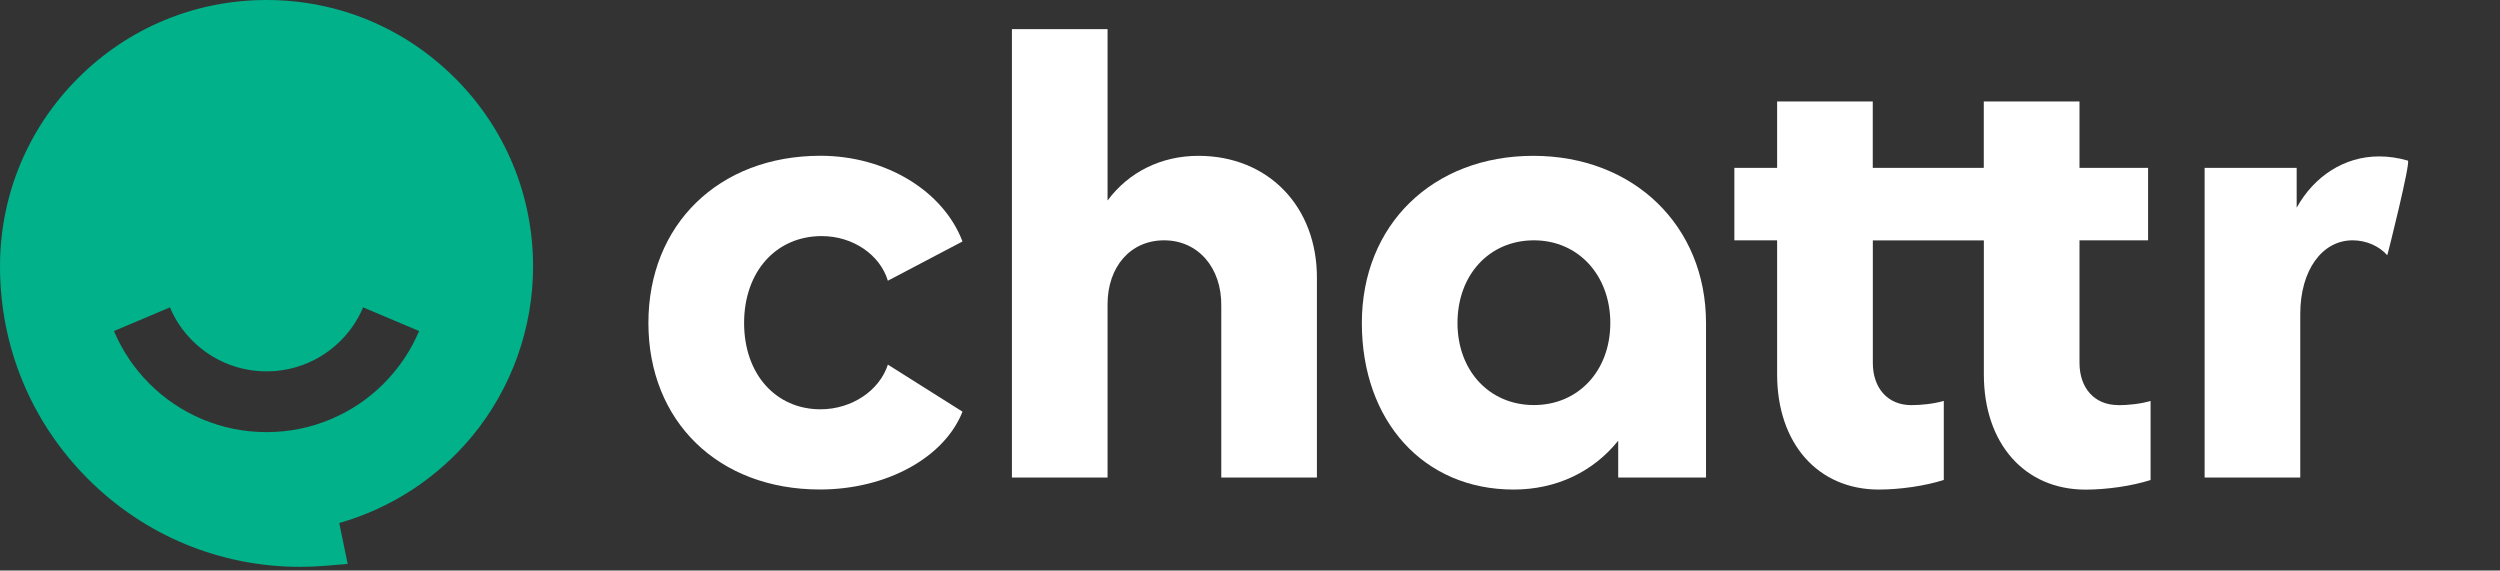
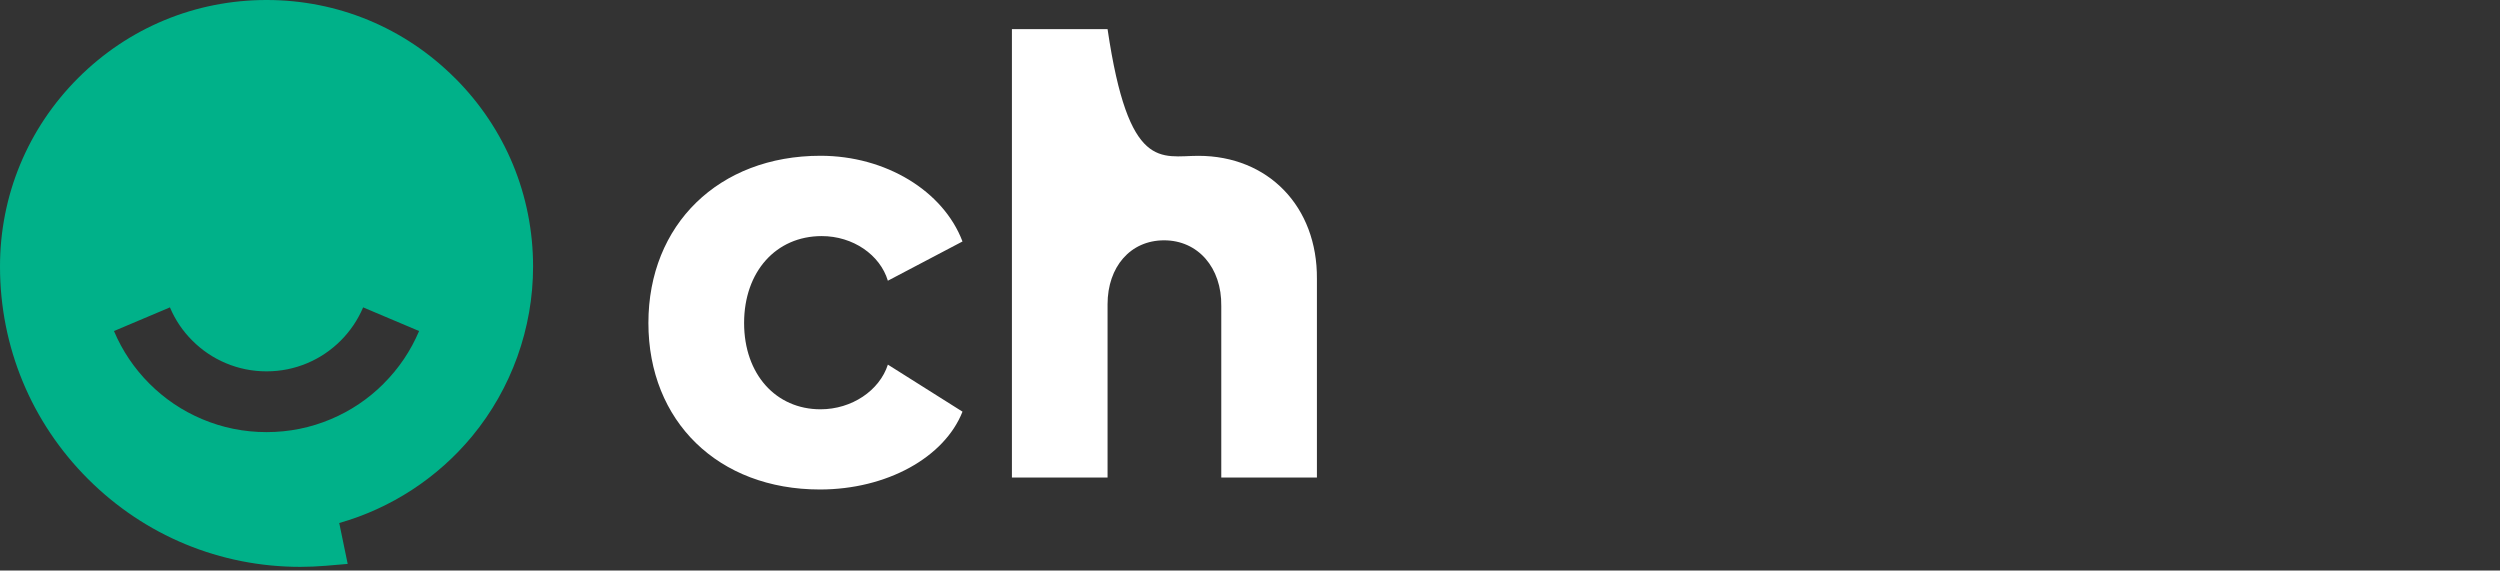
<svg xmlns="http://www.w3.org/2000/svg" width="390" height="89" viewBox="0 0 390 89" fill="none">
  <rect x="0" y="0" width="390" height="89" fill="#333333" stroke="none" />
  <g clip-path="url(#clip0_240_13672)">
    <path d="M138.51 43.8C137.29 39.75 133.07 36.83 128.19 36.83C121.05 36.83 116.08 42.39 116.08 50.39C116.08 58.39 121.05 63.85 128 63.85C132.88 63.85 137.2 60.93 138.51 56.88L150.15 64.22C147.33 71.37 138.32 76.36 127.9 76.36C112.04 76.36 101.15 65.72 101.15 50.38C101.15 35.04 112.13 24.3 128 24.3C138.14 24.3 147.15 29.76 150.15 37.67L138.51 43.79V43.8Z" fill="white" />
-     <path d="M205.439 43.52V74.49H190.519V47.75C190.609 41.72 186.859 37.49 181.599 37.49C176.339 37.49 172.779 41.63 172.779 47.47V74.49H157.859V4.54H172.779V31.28C176.069 26.85 181.129 24.31 186.949 24.31C197.839 24.31 205.529 32.22 205.439 43.51" fill="white" />
-     <path d="M227.369 50.39C227.369 57.83 232.339 63.19 239.289 63.19C246.239 63.19 251.209 57.82 251.209 50.39C251.209 42.96 246.229 37.49 239.289 37.49C232.349 37.49 227.369 42.86 227.369 50.39ZM266.139 50.39V74.49H252.439V68.75C248.499 73.64 242.769 76.37 236.109 76.37C222.119 76.37 212.449 65.73 212.449 50.39C212.449 35.05 223.529 24.31 239.199 24.31C254.869 24.31 266.139 35.23 266.139 50.39Z" fill="white" />
-     <path d="M330.411 63.19C326.751 63.19 324.401 60.55 324.401 56.6V37.49H335.101V26.19H324.401V15.83H309.471V26.19H292.151V15.83H277.231V26.19H270.561V37.49H277.231V58.39C277.231 69.21 283.611 76.37 293.091 76.37C296.381 76.37 300.321 75.81 303.231 74.87V62.54C301.631 63.01 299.661 63.2 298.161 63.2C294.501 63.2 292.161 60.56 292.161 56.61V37.5H309.481V58.4C309.481 69.22 315.861 76.38 325.351 76.38C328.631 76.38 332.581 75.82 335.491 74.88V62.55C333.901 63.02 331.921 63.21 330.421 63.21" fill="white" />
-     <path d="M372.41 39.81C371.14 38.38 369.13 37.49 367.01 37.49C362.22 37.49 358.84 42.2 358.84 48.98V74.49H343.92V26.19H358.28V32.4C361 27.5 365.7 24.4 371.14 24.4C372.61 24.4 374.11 24.62 375.49 25.02C375.54 25.03 375.58 25.05 375.63 25.06C376.11 25.2 372.45 39.86 372.41 39.81Z" fill="white" />
+     <path d="M205.439 43.52V74.49H190.519V47.75C190.609 41.72 186.859 37.49 181.599 37.49C176.339 37.49 172.779 41.63 172.779 47.47V74.49H157.859V4.54H172.779C176.069 26.85 181.129 24.31 186.949 24.31C197.839 24.31 205.529 32.22 205.439 43.51" fill="white" />
    <path d="M59.85 59.85C57.48 62.22 54.72 64.08 51.64 65.38C48.45 66.73 45.07 67.41 41.58 67.41C38.09 67.41 34.71 66.73 31.52 65.38C28.44 64.08 25.68 62.22 23.31 59.85C20.94 57.48 19.08 54.72 17.78 51.64L26.51 47.95C27.33 49.9 28.51 51.65 30.02 53.15C31.52 54.65 33.27 55.83 35.22 56.65C37.23 57.5 39.37 57.93 41.58 57.93C43.79 57.93 45.93 57.5 47.94 56.65C49.89 55.83 51.63 54.65 53.14 53.15C54.64 51.65 55.82 49.9 56.65 47.95L65.38 51.64C64.08 54.71 62.22 57.48 59.84 59.85M70.97 12.18C63.13 4.33 52.69 0 41.58 0C30.47 0 20.03 4.33 12.18 12.18C4.33 20.03 0 30.47 0 41.58C0 54.09 4.87 65.86 13.72 74.71C22.57 83.56 34.34 88.43 46.85 88.43C48.17 88.43 49.51 88.37 50.83 88.26L54.24 87.97L52.92 81.59C60.99 79.3 68.28 74.56 73.67 68.03C79.79 60.61 83.16 51.22 83.16 41.58C83.16 30.47 78.84 20.03 70.98 12.18" fill="#00B189" />
  </g>
  <defs>
    <clipPath id="clip0_240_13672">
      <rect width="390" height="88.43" fill="white" />
    </clipPath>
  </defs>
</svg>